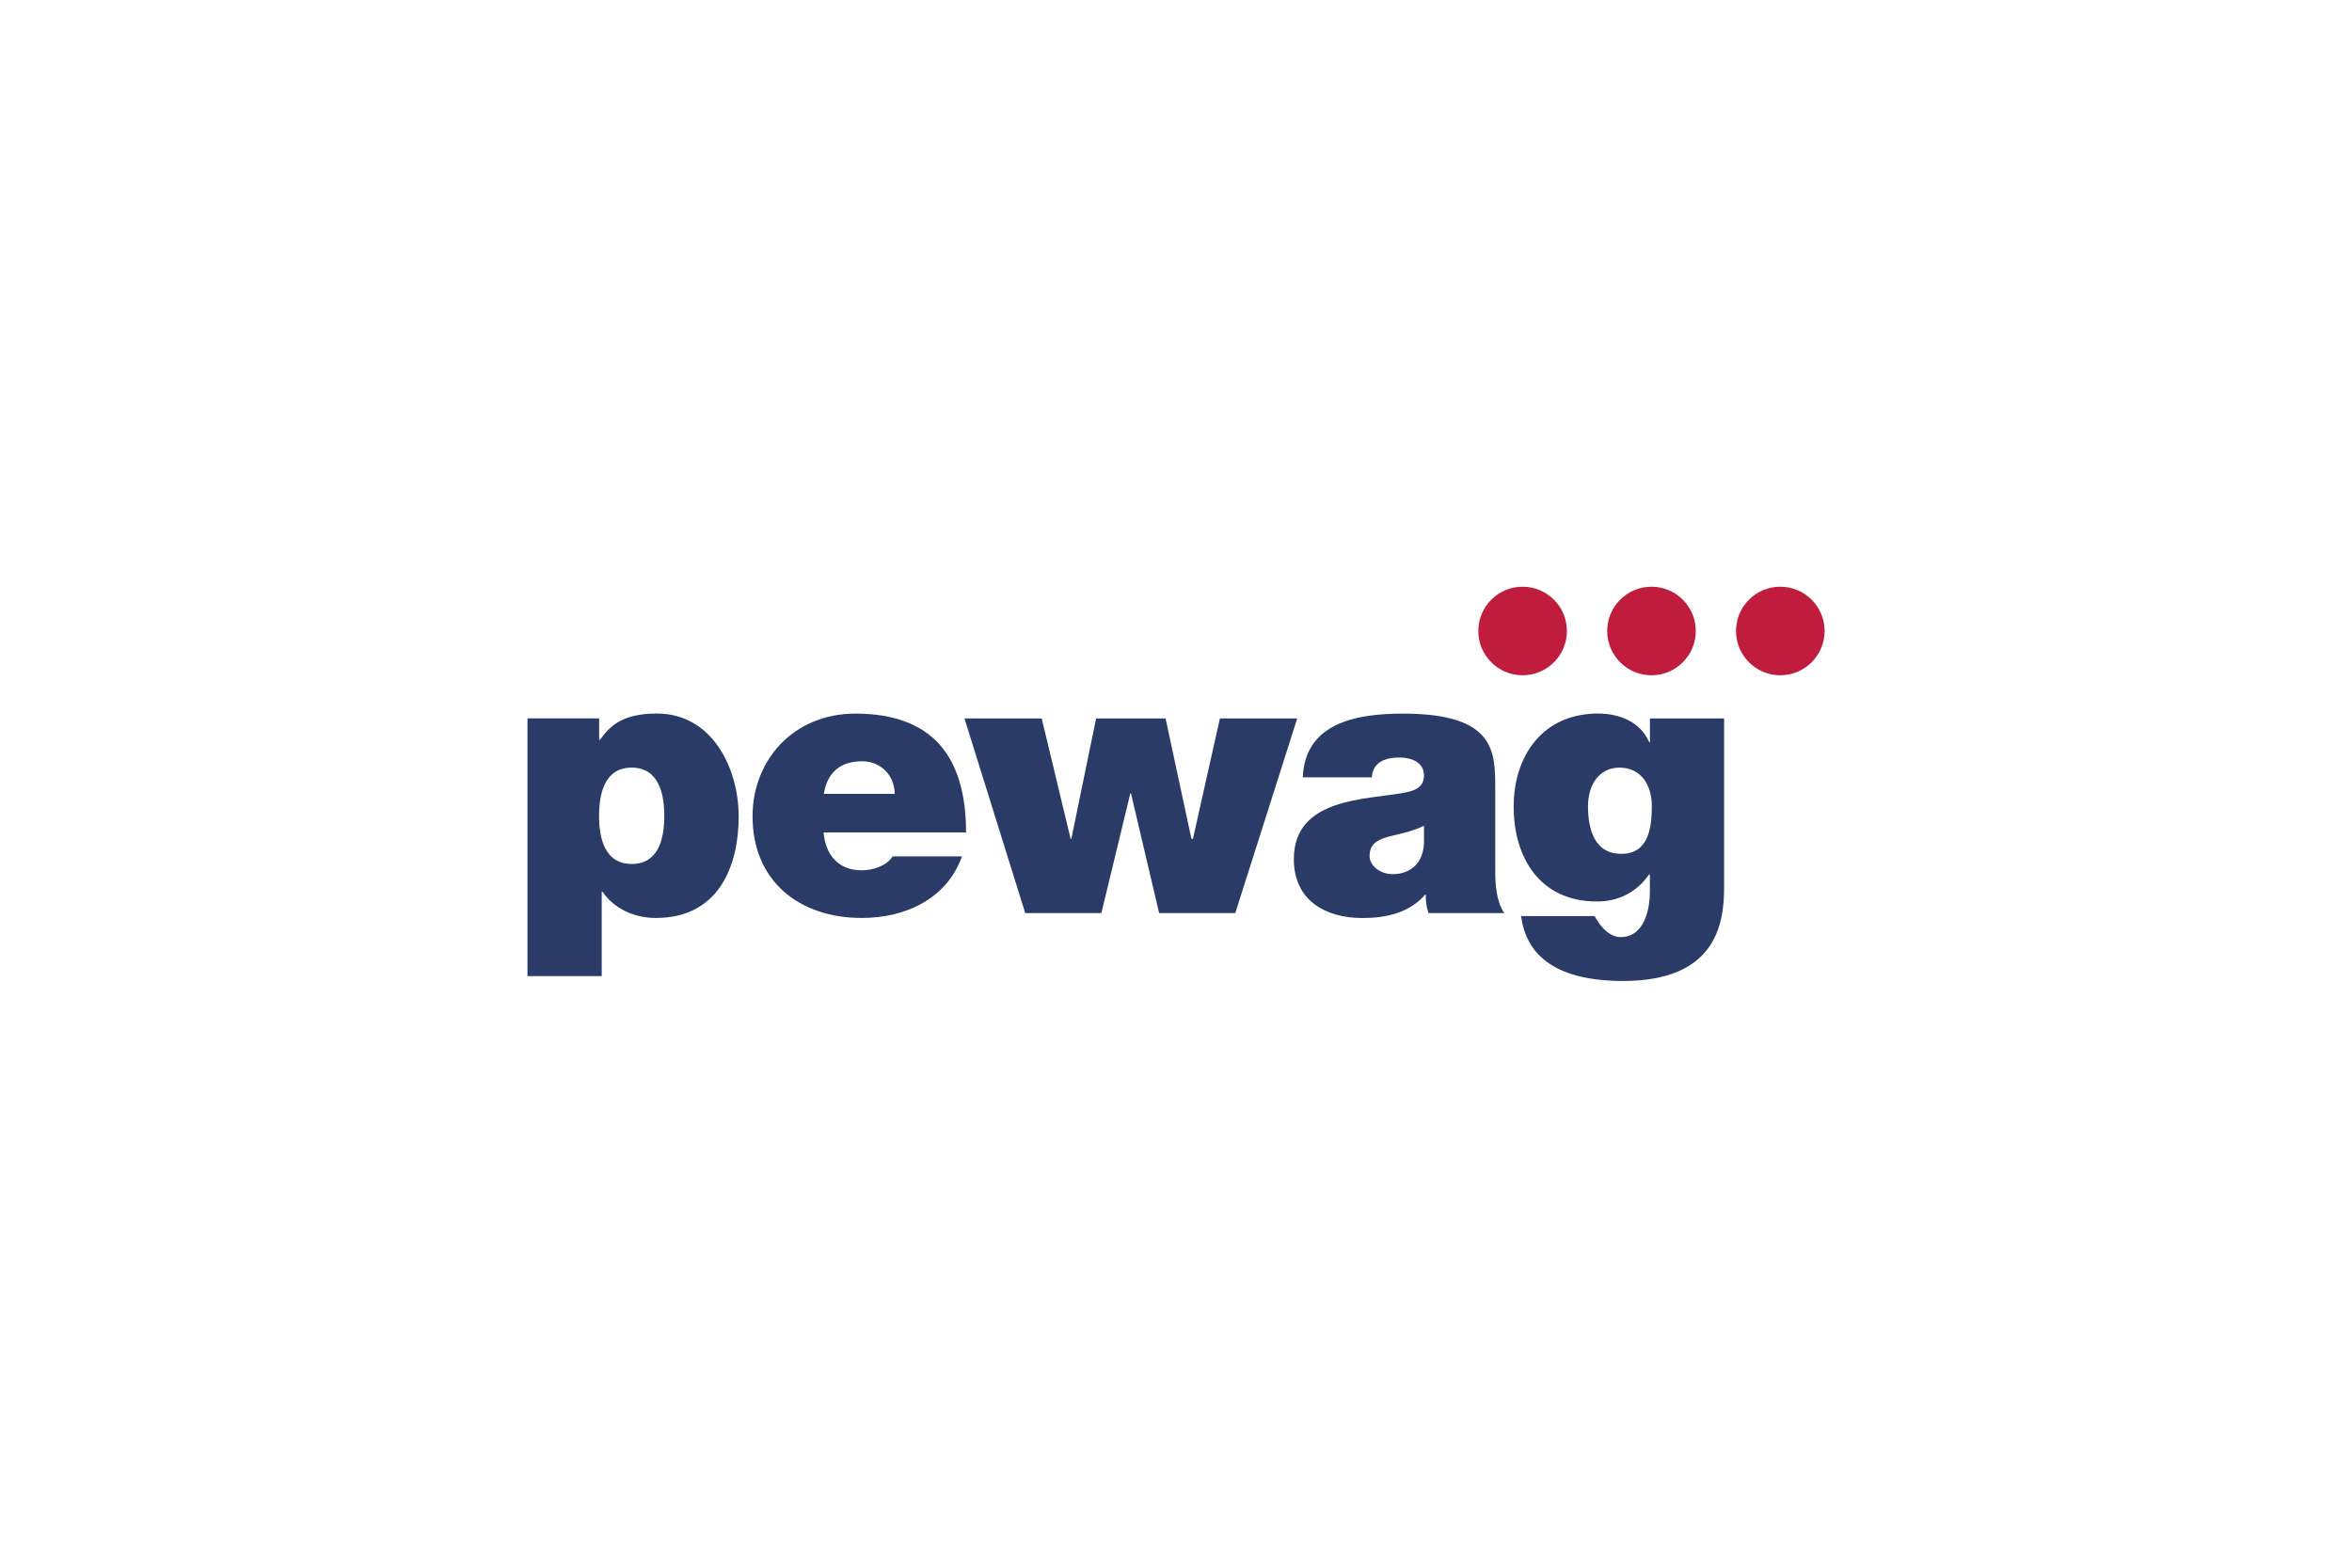
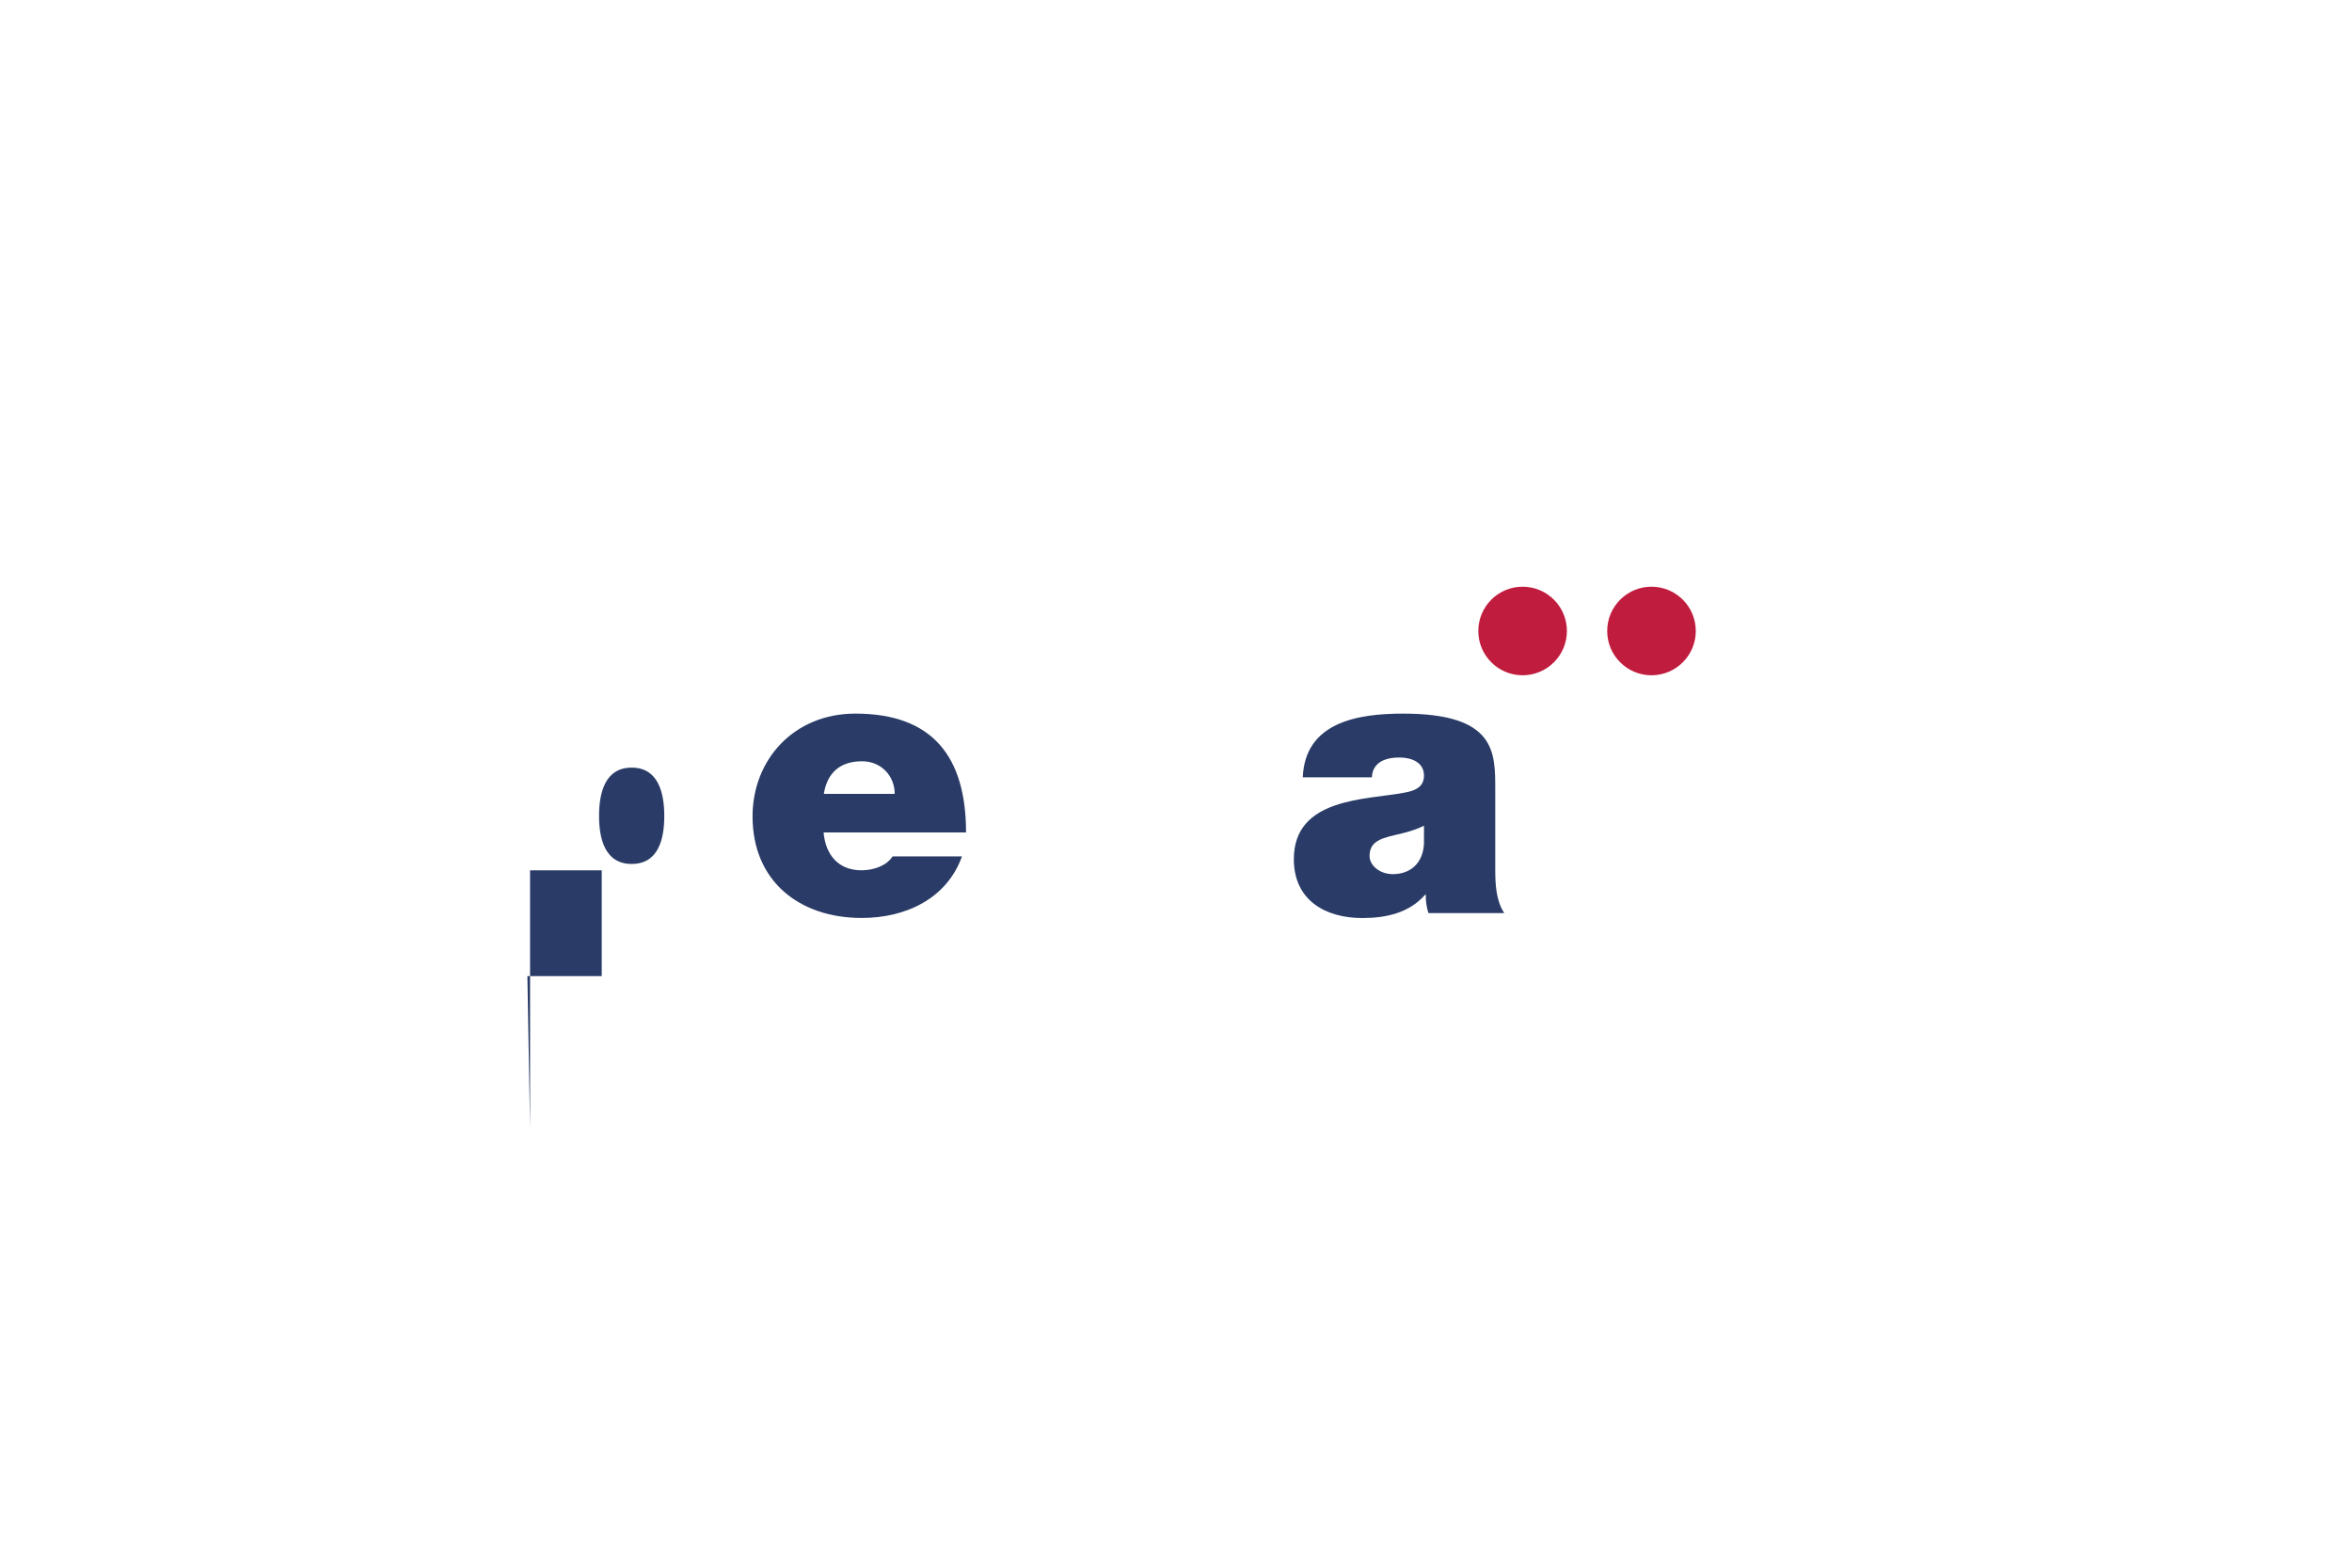
<svg xmlns="http://www.w3.org/2000/svg" id="a" viewBox="0 0 300 200">
  <defs>
    <style>.b{fill:#293b66;}.c{fill:#c01c3e;}</style>
  </defs>
  <path class="c" d="M188.56,80.5c0-3.12,2.53-5.65,5.65-5.65s5.65,2.53,5.65,5.65-2.53,5.65-5.65,5.65-5.65-2.53-5.65-5.65" />
  <path class="c" d="M205,80.5c0-3.12,2.53-5.65,5.65-5.65s5.65,2.53,5.65,5.65-2.53,5.65-5.65,5.65-5.65-2.53-5.65-5.65" />
-   <path class="c" d="M221.43,80.5c0-3.12,2.53-5.65,5.65-5.65s5.65,2.53,5.65,5.65-2.53,5.65-5.65,5.65-5.65-2.53-5.65-5.65" />
-   <path class="b" d="M67.27,124.53h9.48v-10.77h.1c1.43,2.11,3.97,3.35,6.79,3.35,8.33,0,10.58-7.08,10.58-12.92,0-6.22-3.4-13.16-10.43-13.16-4.64,0-6.08,1.77-7.27,3.35h-.1v-2.73h-9.14v32.87Zm9.14-20.43c0-2.97,.77-6.17,4.16-6.17s4.16,3.21,4.16,6.17-.76,6.12-4.16,6.12-4.16-3.21-4.16-6.12" />
+   <path class="b" d="M67.27,124.53h9.48v-10.77h.1h-.1v-2.73h-9.14v32.87Zm9.14-20.43c0-2.97,.77-6.17,4.16-6.17s4.16,3.21,4.16,6.17-.76,6.12-4.16,6.12-4.16-3.21-4.16-6.12" />
  <path class="b" d="M123.22,106.21c0-9.66-4.26-15.17-14.12-15.17-7.85,0-13.11,5.89-13.11,13.11,0,8.28,5.98,12.96,13.93,12.96,5.65,0,10.86-2.49,12.78-7.85h-8.85c-.77,1.2-2.44,1.77-3.97,1.77-2.97,0-4.59-2.01-4.83-4.83h18.19Zm-18.14-4.93c.43-2.68,2.06-4.16,4.88-4.16,2.44,0,4.16,1.87,4.16,4.16h-9.04Z" />
-   <polygon class="b" points="165.46 91.66 155.6 91.66 152.16 107.02 151.97 107.02 148.67 91.66 139.81 91.66 136.65 107.02 136.56 107.02 132.87 91.66 123.02 91.66 130.77 116.49 140.48 116.49 144.17 101.23 144.26 101.23 147.85 116.49 157.56 116.49 165.46 91.66" />
  <path class="b" d="M190.72,100.75c0-4.79,.1-9.71-11.77-9.71-5.89,0-12.49,1.15-12.78,8.13h8.81c.05-1.05,.62-2.53,3.54-2.53,1.53,0,3.11,.62,3.11,2.3,0,1.58-1.29,1.96-2.58,2.2-4.83,.91-14.02,.62-14.02,8.47,0,5.21,3.97,7.51,8.75,7.51,3.06,0,5.98-.67,7.99-2.97h.1c-.05,.67,.1,1.67,.33,2.34h9.67c-1.05-1.58-1.15-3.68-1.15-5.55v-10.19Zm-9.09,6.89c-.14,2.58-1.82,3.88-3.97,3.88-1.72,0-2.97-1.15-2.97-2.3,0-1.67,1.1-2.2,3.21-2.68,1.29-.29,2.58-.62,3.73-1.2v2.3Z" />
-   <path class="b" d="M219.92,91.66h-9.47v3.01h-.1c-1.1-2.54-3.73-3.64-6.51-3.64-7.08,0-10.77,5.41-10.77,11.87s3.3,12.11,10.62,12.11c2.82,0,5.12-1.24,6.65-3.45h.1v2.3c0,2.06-.67,5.69-3.73,5.69-1.2,0-2.2-.96-2.78-1.82-.19-.29-.43-.62-.53-.86h-9.38c.86,6.7,7.08,8.28,12.97,8.28,11.63,0,12.92-6.94,12.92-11.87v-21.62Zm-17.37,11.2c0-2.63,1.34-4.93,4.02-4.93s4.12,2.15,4.12,4.88-.38,6.12-3.88,6.12-4.26-3.25-4.26-6.08" />
</svg>